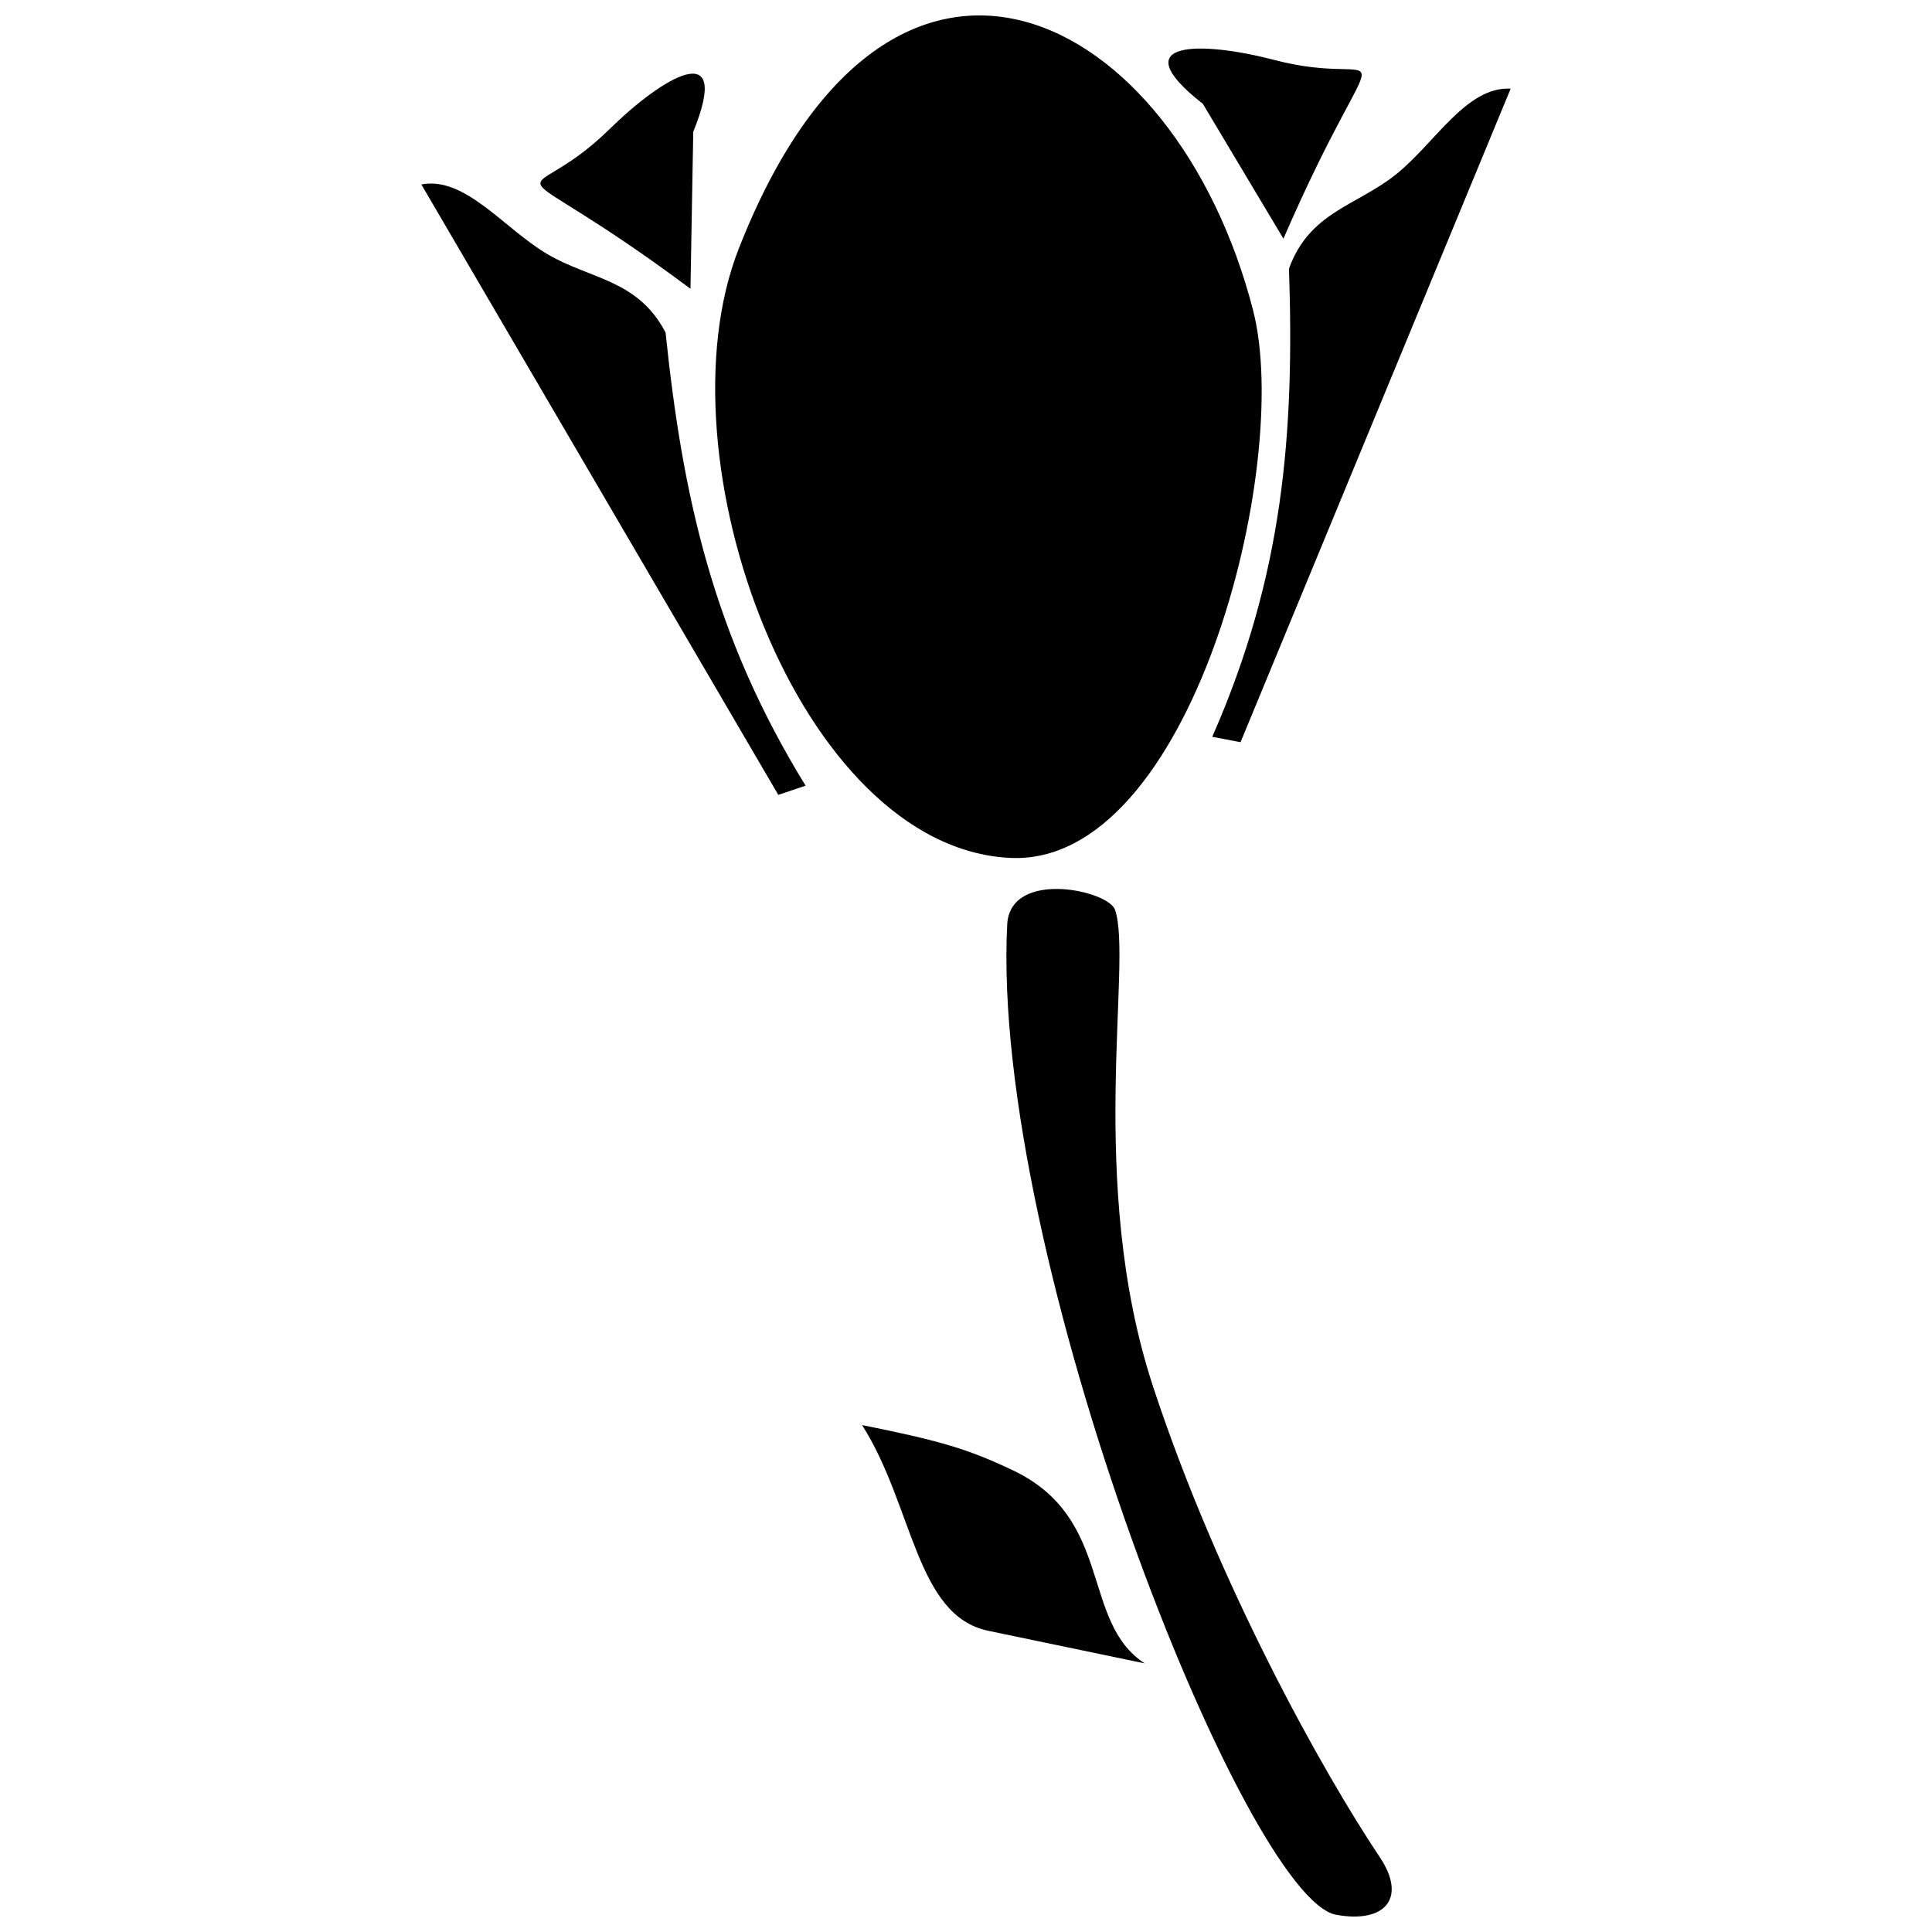
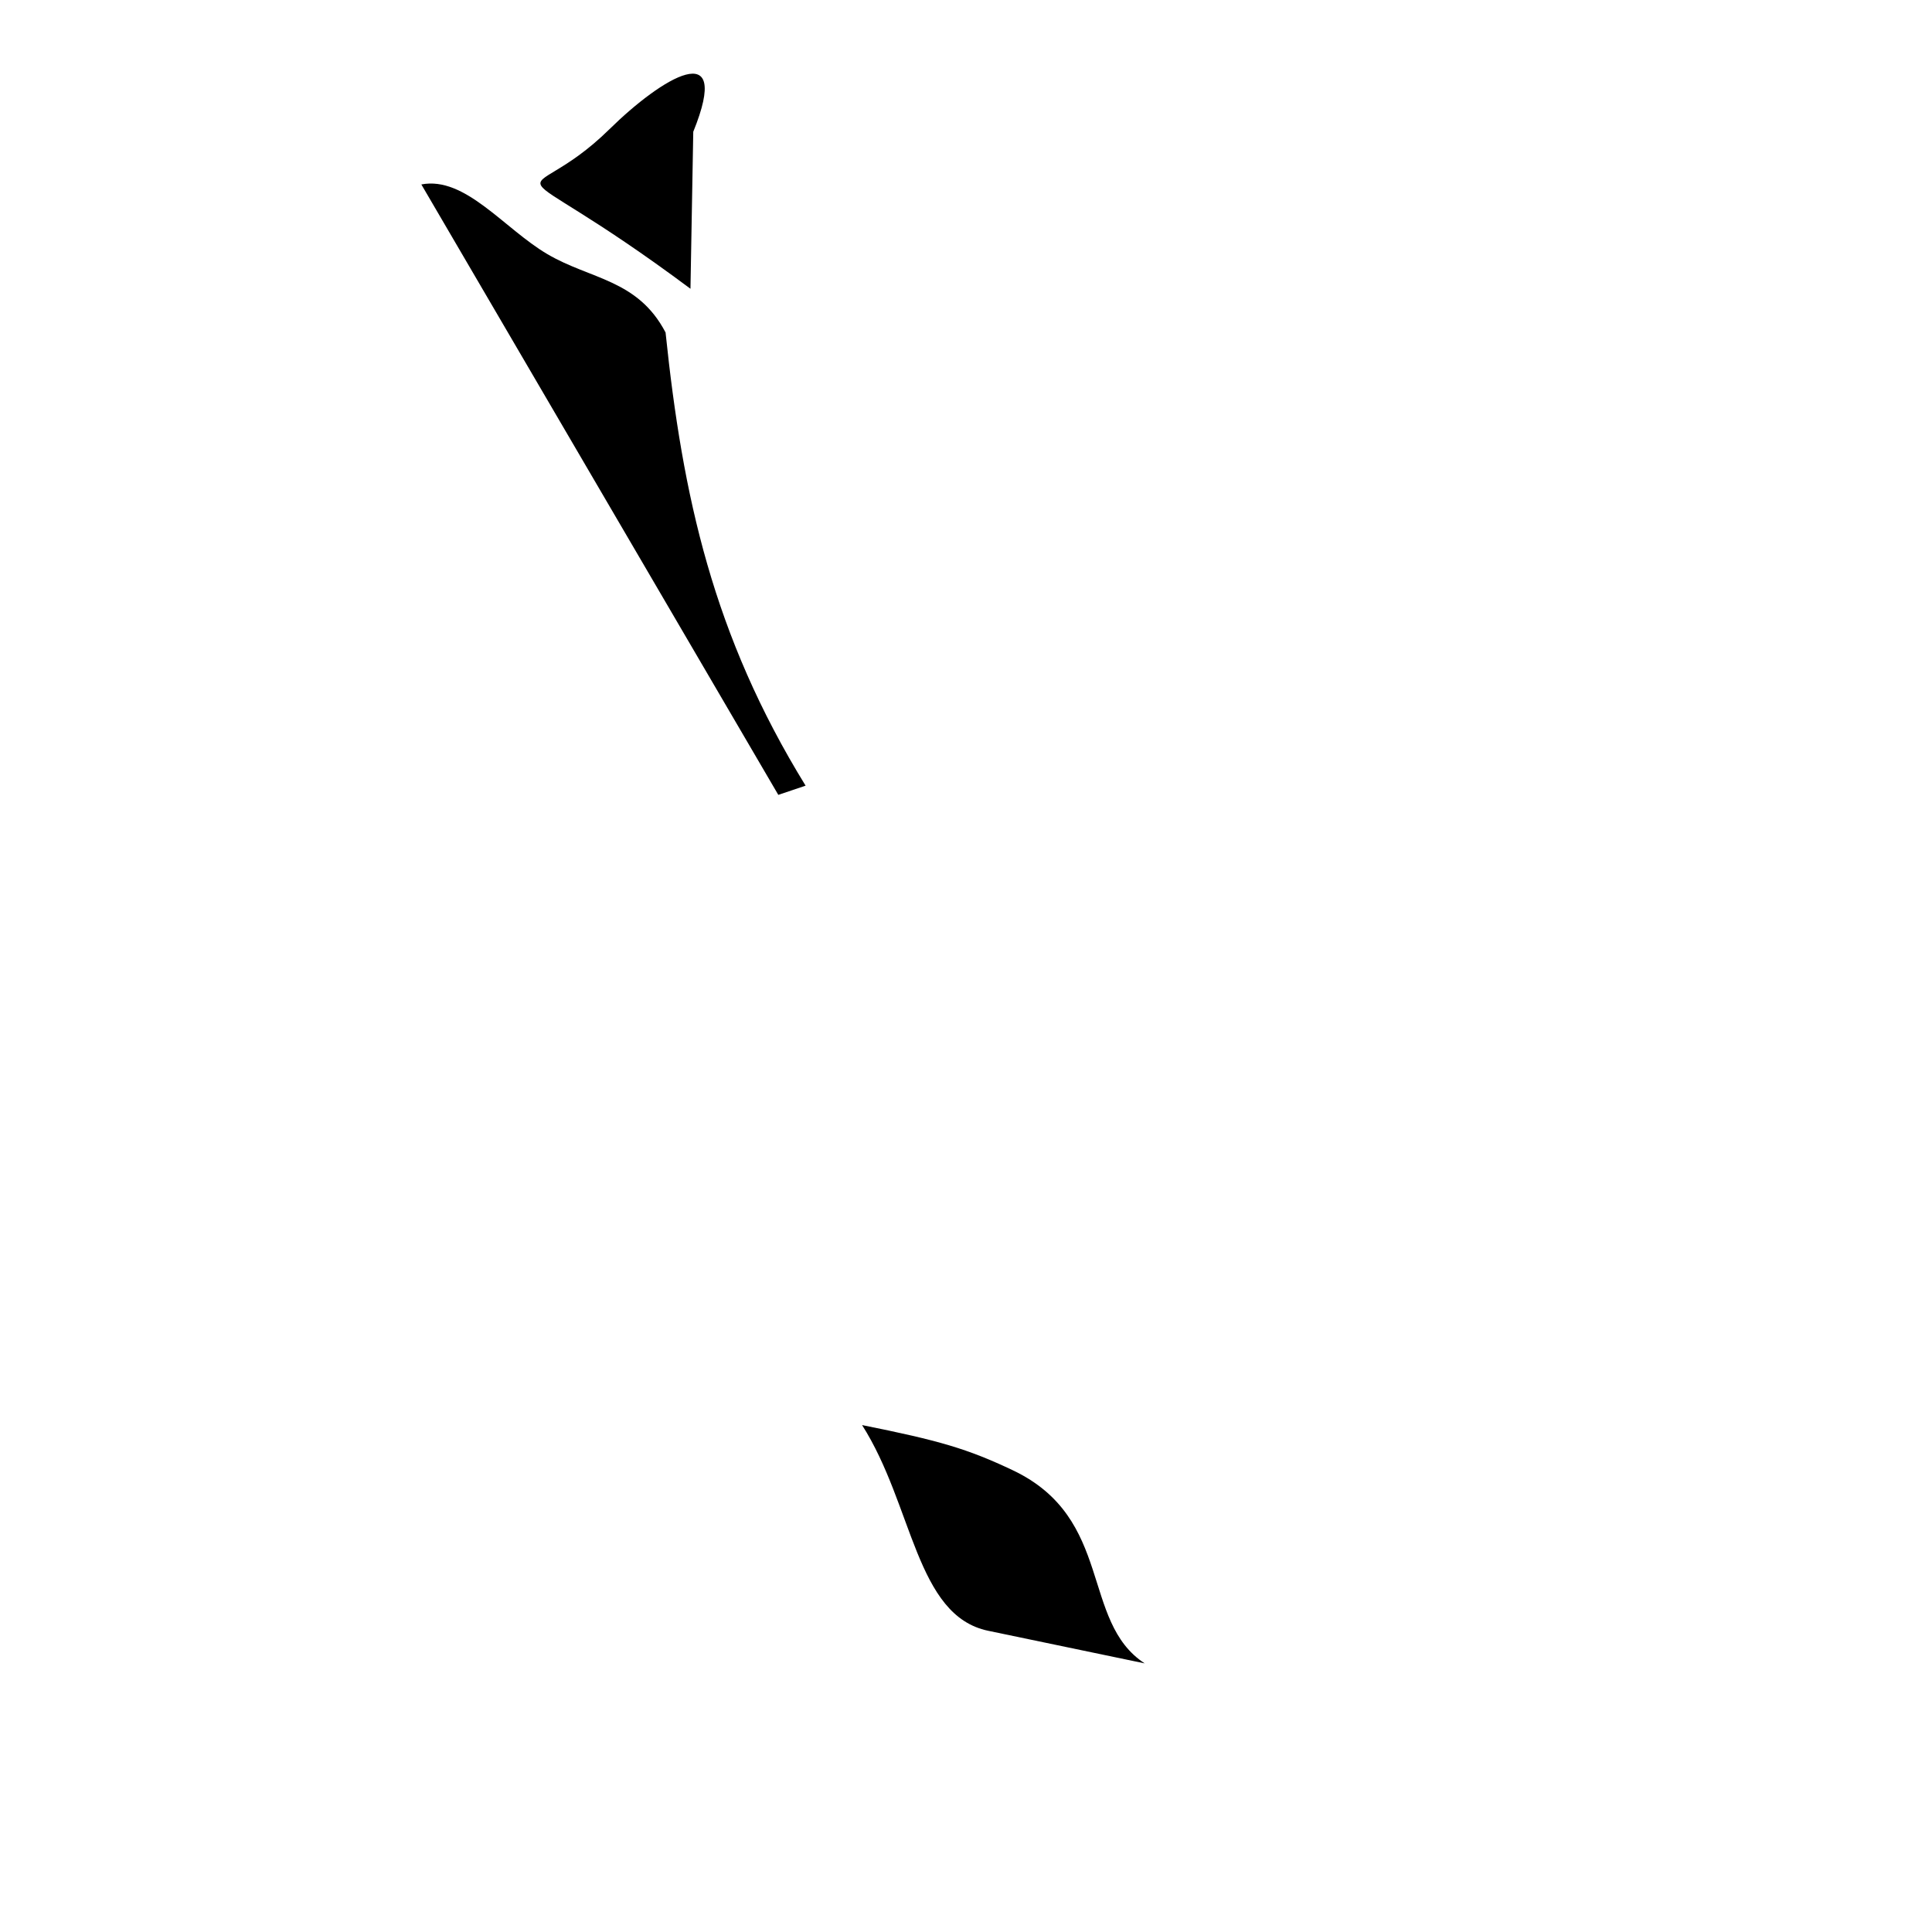
<svg xmlns="http://www.w3.org/2000/svg" width="800px" height="800px" version="1.1" viewBox="144 144 512 512">
  <defs>
    <clipPath id="b">
-       <path d="m333 148.09h146v223.91h-146z" />
-     </clipPath>
+       </clipPath>
    <clipPath id="a">
-       <path d="m410 379h103v272.9h-103z" />
-     </clipPath>
+       </clipPath>
  </defs>
  <g clip-path="url(#b)">
-     <path d="m476.09 226.26c-20.504-79.625-95.992-119.23-136.34-16.289-21.668 55.277 15.871 158.59 71.883 161.38 48.004 2.394 75.004-104.11 64.453-145.09z" fill-rule="evenodd" />
-   </g>
-   <path d="m484.12 207.25-21.344-35.723c-21.926-17.188 0.152-16.562 18.914-11.641 32.145 8.438 28.812-13.414 2.43 47.367z" fill-rule="evenodd" />
-   <path d="m485.59 215.21c5.391-15.004 17.824-16.625 28.242-24.895 10.418-8.27 18.711-23.453 30.508-22.82l-71.586 173.2-7.496-1.434c18.852-42.824 21.801-80.402 20.336-124.04z" fill-rule="evenodd" />
+     </g>
  <g clip-path="url(#a)">
    <path d="m410.93 388.75c-4.606 87.852 63.102 258.33 87.184 262.69 12.98 2.344 18.805-4.426 11.543-15.273-15.059-22.5-42.859-72.258-60.105-124.78-17.789-54.156-5.277-112.77-10.074-126.31-1.82-5.125-27.457-10.711-28.547 3.676z" fill-rule="evenodd" />
  </g>
  <path d="m320.38 232.11c-7.394-14.129-19.93-14.035-31.375-20.797-11.453-6.762-21.75-20.672-33.344-18.434l94.598 161.77 7.231-2.441c-24.535-39.84-32.594-76.664-37.109-120.09z" fill-rule="evenodd" />
  <path d="m326.98 220.53 0.742-41.613c10.473-25.812-8.371-14.289-22.207-0.68-23.684 23.305-31.664 2.695 21.465 42.289z" fill-rule="evenodd" />
  <path d="m372.46 521.66c13.559 21.281 14.203 50.508 33.414 54.512l41.477 8.641c-17.074-11.137-8.078-38.434-34.945-51.176-12.035-5.707-19.414-7.856-39.945-11.977z" fill-rule="evenodd" />
</svg>